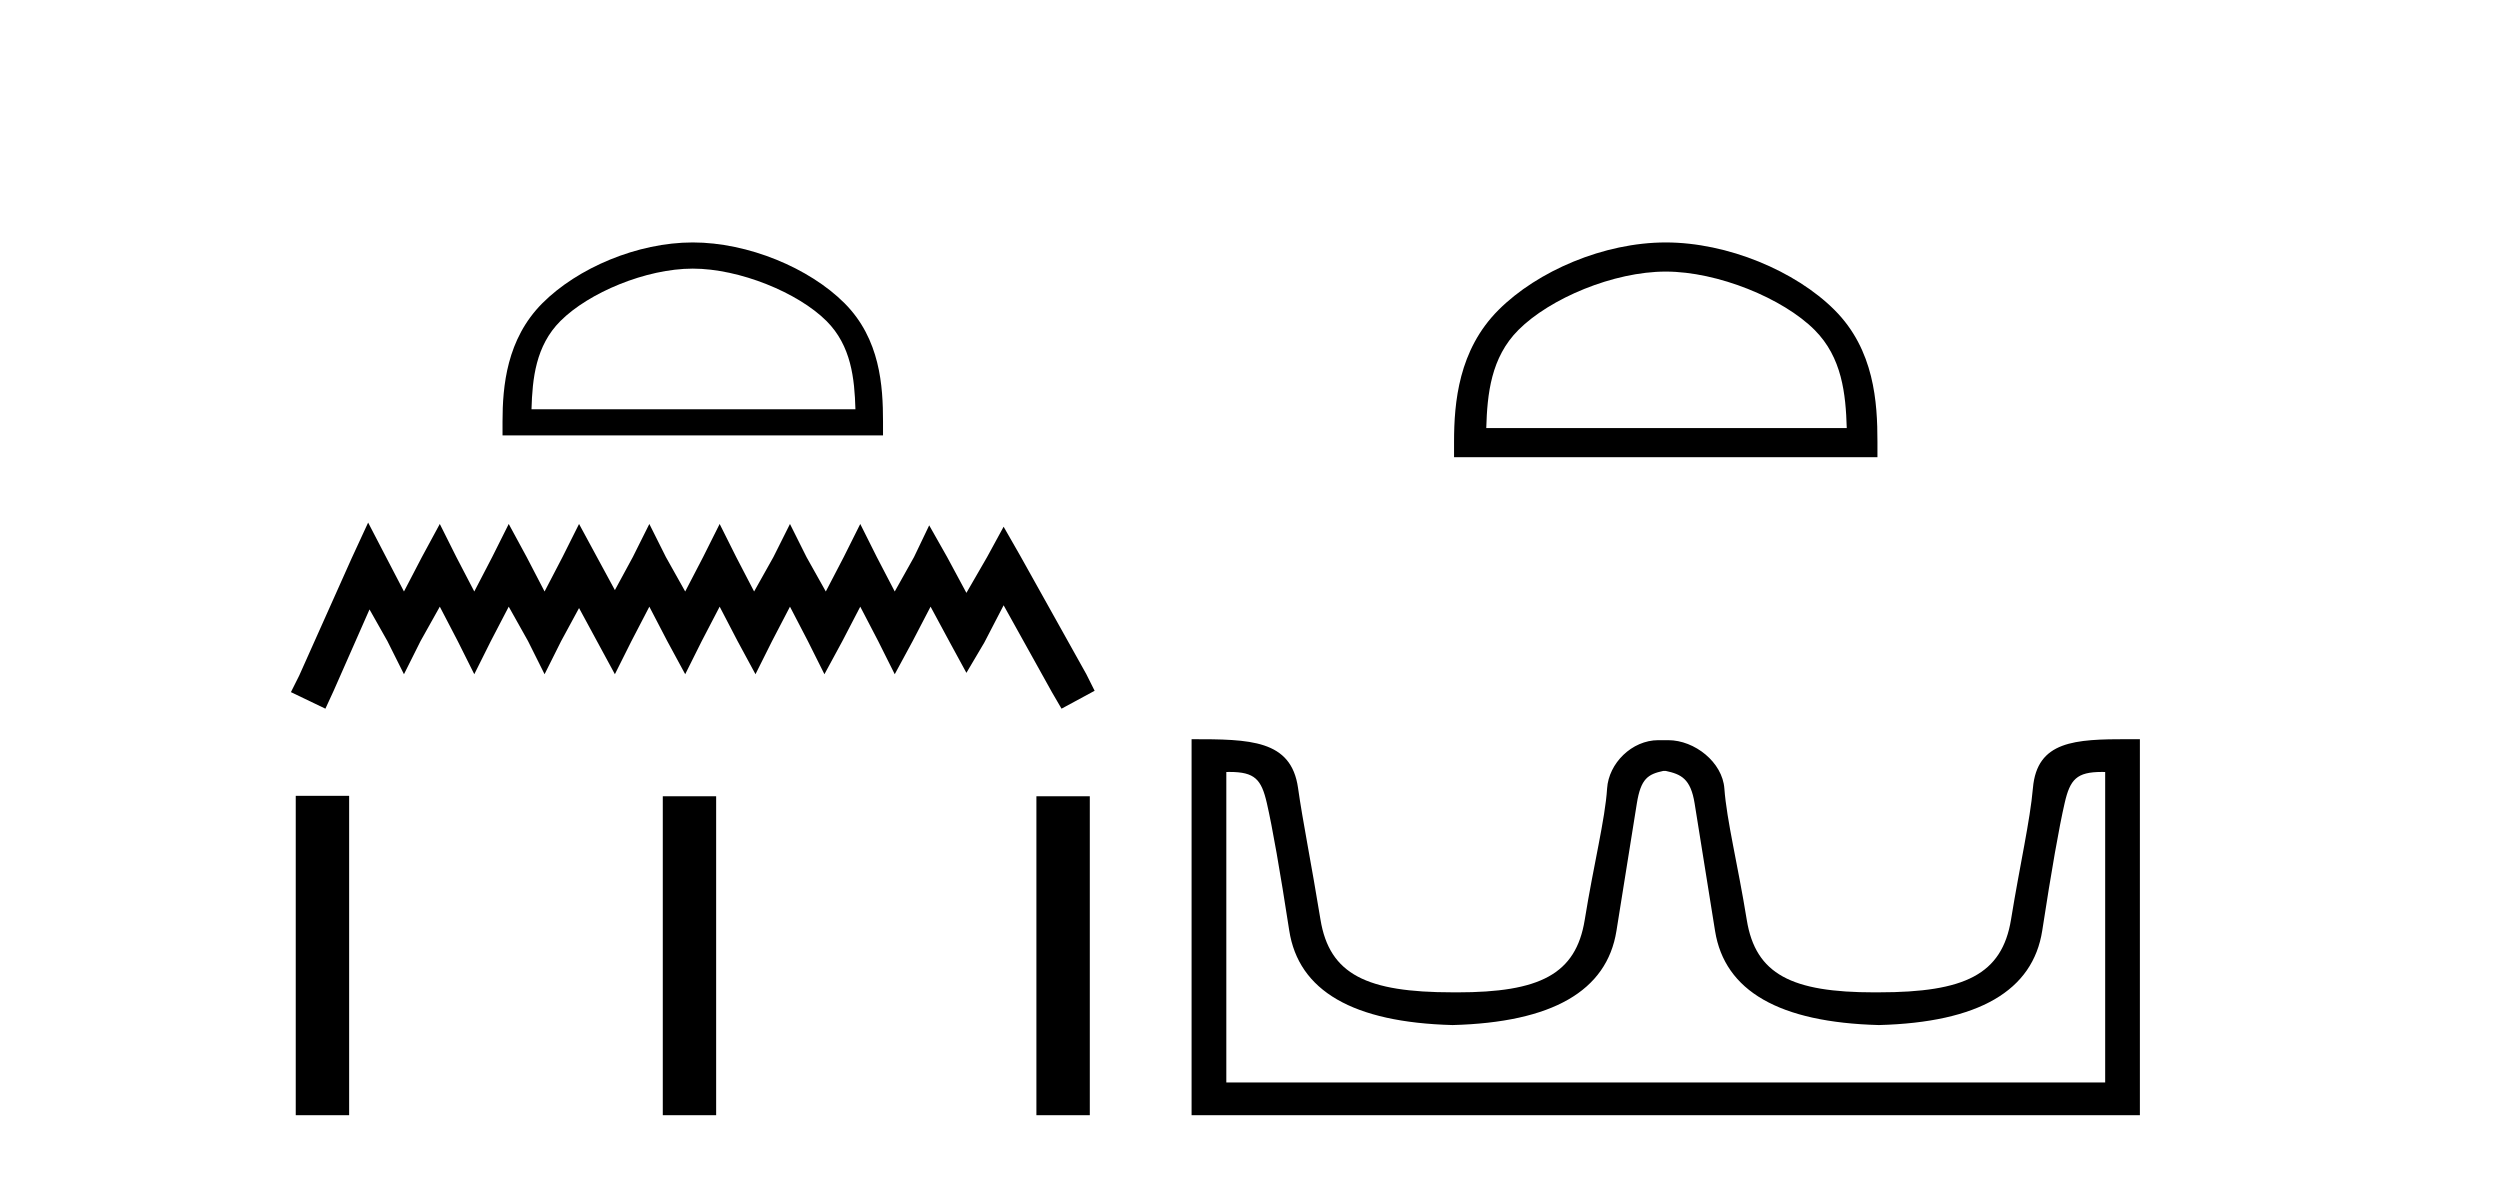
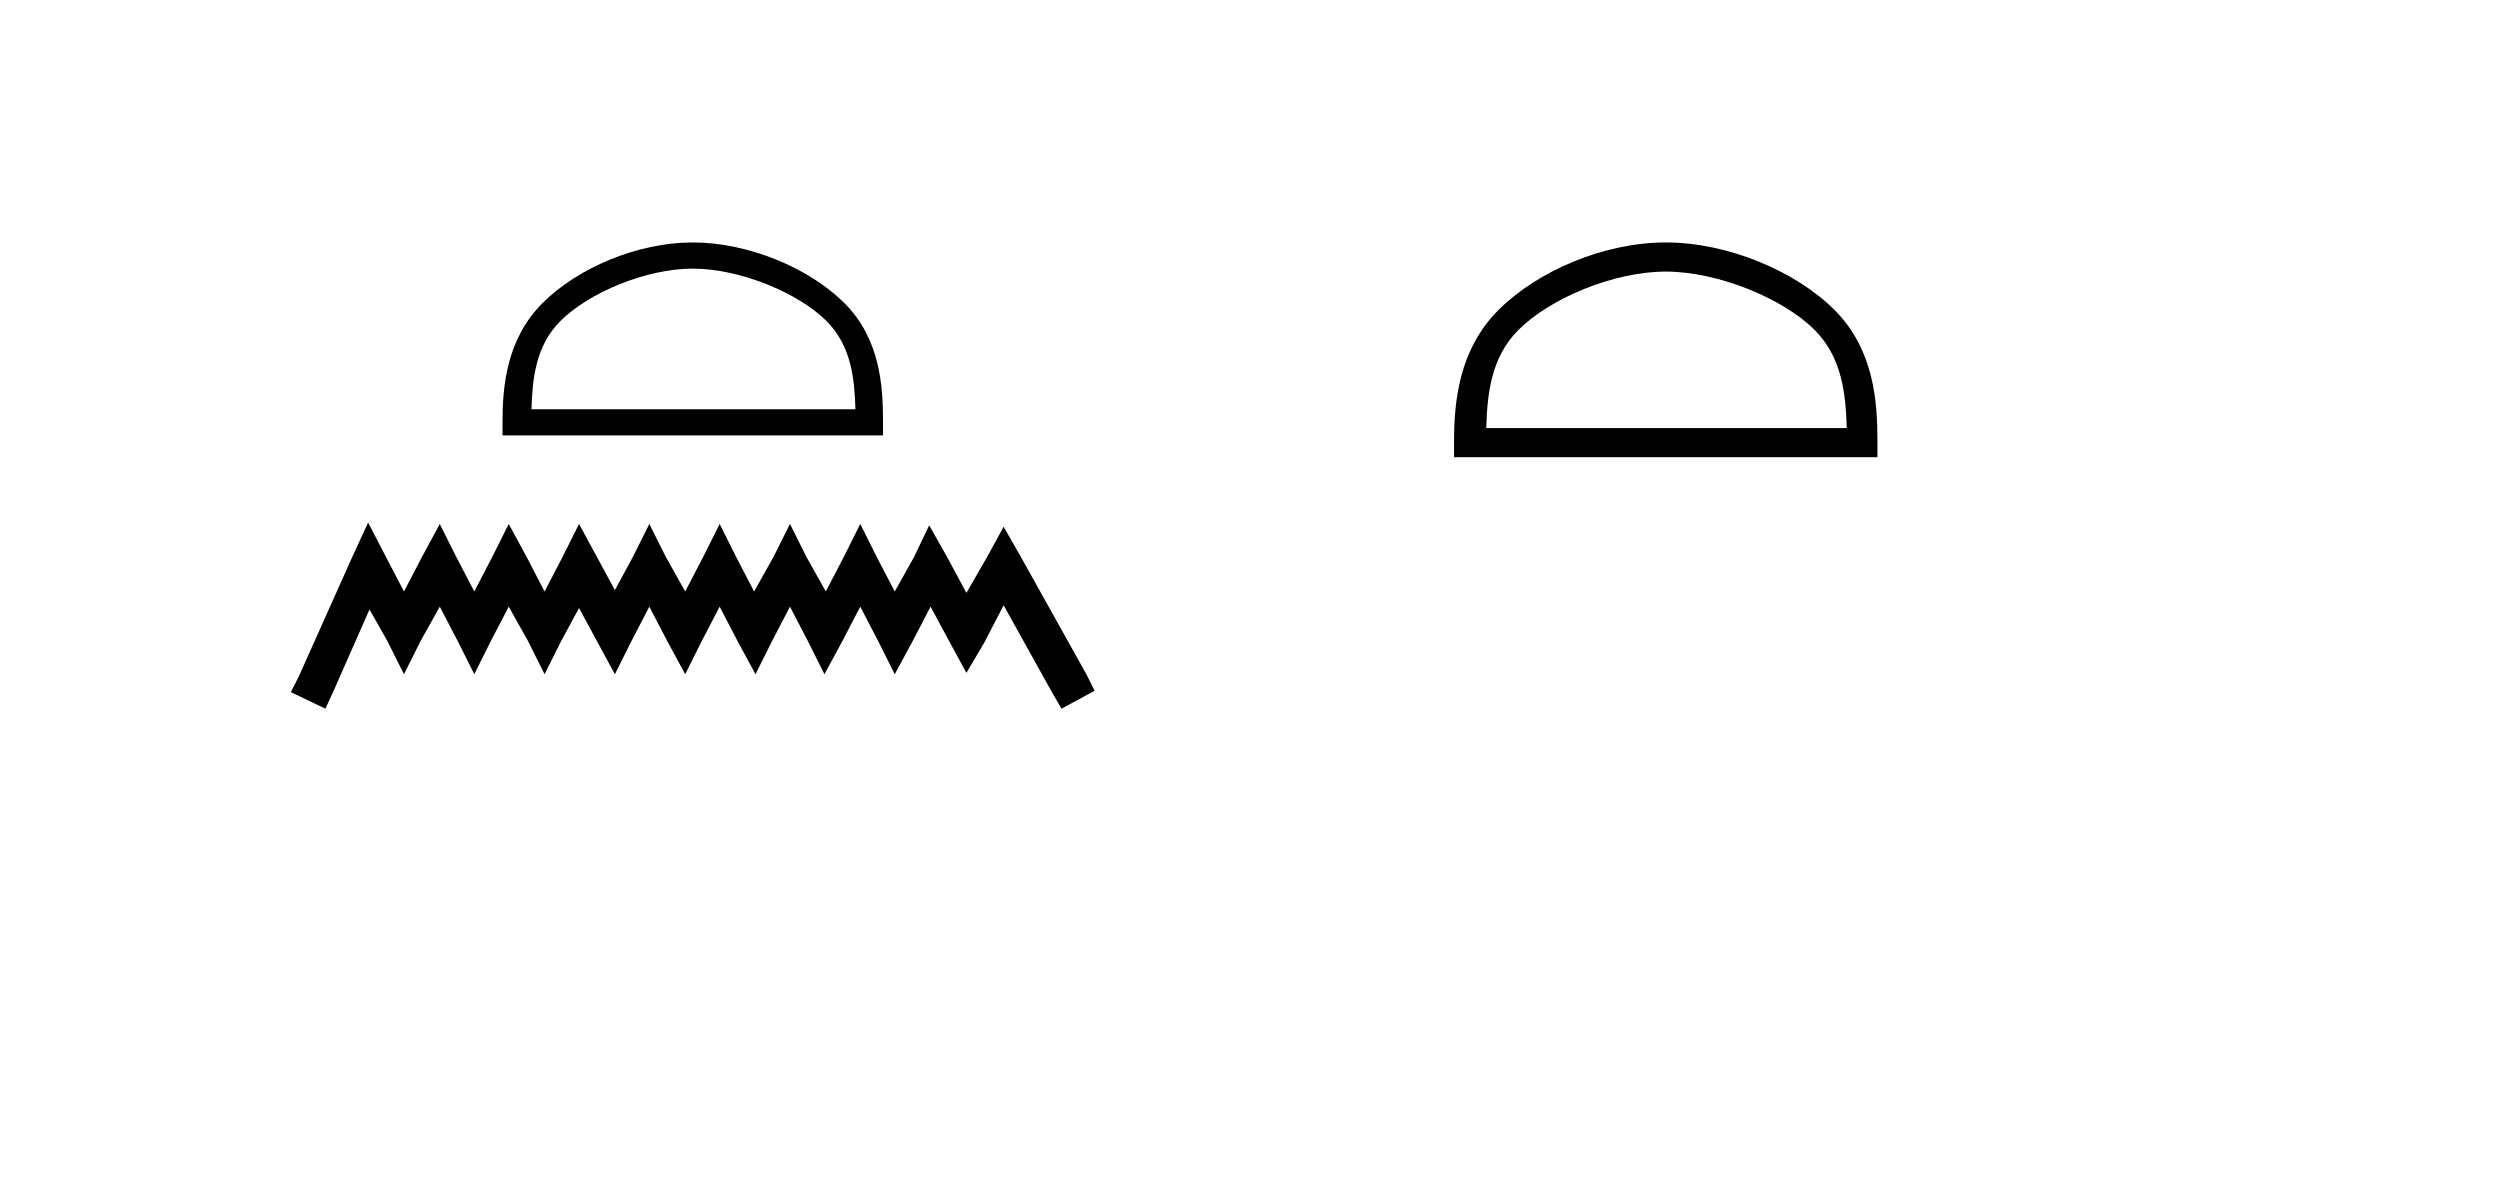
<svg xmlns="http://www.w3.org/2000/svg" width="87.0" height="41.0">
  <path d="M 24.108 9.348 C 25.737 9.348 27.775 10.185 28.762 11.171 C 29.625 12.034 29.738 13.178 29.769 14.242 L 18.496 14.242 C 18.527 13.178 18.64 12.034 19.503 11.171 C 20.489 10.185 22.48 9.348 24.108 9.348 ZM 24.108 8.437 C 22.176 8.437 20.098 9.329 18.879 10.548 C 17.63 11.797 17.488 13.442 17.488 14.673 L 17.488 15.153 L 30.729 15.153 L 30.729 14.673 C 30.729 13.442 30.635 11.797 29.386 10.548 C 28.167 9.329 26.04 8.437 24.108 8.437 Z" style="fill:#000000;stroke:none" />
  <path d="M 12.811 18.186 L 12.235 19.433 L 10.412 23.511 L 10.124 24.086 L 11.324 24.662 L 11.611 24.039 L 12.859 21.208 L 13.482 22.311 L 14.058 23.463 L 14.634 22.311 L 15.305 21.112 L 15.929 22.311 L 16.505 23.463 L 17.08 22.311 L 17.704 21.112 L 18.376 22.311 L 18.951 23.463 L 19.527 22.311 L 20.151 21.16 L 20.774 22.311 L 21.398 23.463 L 21.974 22.311 L 22.597 21.112 L 23.221 22.311 L 23.845 23.463 L 24.42 22.311 L 25.044 21.112 L 25.668 22.311 L 26.291 23.463 L 26.867 22.311 L 27.491 21.112 L 28.114 22.311 L 28.69 23.463 L 29.314 22.311 L 29.937 21.112 L 30.561 22.311 L 31.137 23.463 L 31.76 22.311 L 32.384 21.112 L 33.056 22.359 L 33.631 23.415 L 34.255 22.359 L 34.926 21.064 L 36.606 24.086 L 36.941 24.662 L 38.093 24.039 L 37.805 23.463 L 35.502 19.337 L 34.926 18.33 L 34.351 19.385 L 33.631 20.632 L 32.96 19.385 L 32.336 18.282 L 31.808 19.385 L 31.137 20.584 L 30.513 19.385 L 29.937 18.234 L 29.362 19.385 L 28.738 20.584 L 28.066 19.385 L 27.491 18.234 L 26.915 19.385 L 26.243 20.584 L 25.62 19.385 L 25.044 18.234 L 24.468 19.385 L 23.845 20.584 L 23.173 19.385 L 22.597 18.234 L 22.022 19.385 L 21.398 20.536 L 20.774 19.385 L 20.151 18.234 L 19.575 19.385 L 18.951 20.584 L 18.328 19.385 L 17.704 18.234 L 17.128 19.385 L 16.505 20.584 L 15.881 19.385 L 15.305 18.234 L 14.682 19.385 L 14.058 20.584 L 13.434 19.385 L 12.811 18.186 Z" style="fill:#000000;stroke:none" />
-   <path d="M 10.292 27.695 L 10.292 38.809 L 12.15 38.809 L 12.15 27.695 ZM 23.065 27.71 L 23.065 38.809 L 24.922 38.809 L 24.922 27.71 ZM 36.067 27.71 L 36.067 38.809 L 37.925 38.809 L 37.925 27.71 Z" style="fill:#000000;stroke:none" />
  <path d="M 57.968 9.451 C 59.78 9.451 62.048 10.382 63.146 11.48 C 64.106 12.44 64.232 13.713 64.267 14.896 L 51.722 14.896 C 51.757 13.713 51.882 12.44 52.843 11.48 C 53.94 10.382 56.155 9.451 57.968 9.451 ZM 57.968 8.437 C 55.818 8.437 53.504 9.43 52.149 10.786 C 50.758 12.176 50.601 14.007 50.601 15.377 L 50.601 15.911 L 65.335 15.911 L 65.335 15.377 C 65.335 14.007 65.231 12.176 63.84 10.786 C 62.484 9.43 60.118 8.437 57.968 8.437 Z" style="fill:#000000;stroke:none" />
-   <path d="M 57.968 26.828 C 58.499 26.943 58.834 27.093 58.973 27.959 C 59.112 28.826 59.348 30.305 59.684 32.397 C 60.019 34.488 61.919 35.58 65.386 35.672 C 68.852 35.58 70.747 34.482 71.071 32.379 C 71.394 30.276 71.654 28.797 71.851 27.942 C 72.039 27.123 72.269 26.864 73.141 26.864 C 73.179 26.864 73.219 26.864 73.26 26.865 L 73.26 37.67 L 42.676 37.67 L 42.676 26.865 C 42.716 26.864 42.756 26.864 42.794 26.864 C 43.667 26.864 43.896 27.123 44.085 27.942 C 44.281 28.797 44.541 30.276 44.865 32.379 C 45.188 34.482 47.083 35.58 50.55 35.672 C 54.016 35.58 55.917 34.488 56.252 32.397 C 56.587 30.305 56.824 28.826 56.962 27.959 C 57.101 27.093 57.351 26.943 57.882 26.828 ZM 74.052 25.723 C 72.21 25.723 70.89 25.78 70.746 27.422 C 70.646 28.567 70.296 30.08 69.984 31.998 C 69.672 33.916 68.367 34.533 65.386 34.533 C 65.332 34.534 65.279 34.534 65.226 34.534 C 62.358 34.534 61.094 33.91 60.788 32.015 C 60.476 30.086 60.089 28.554 60.008 27.44 C 59.942 26.528 58.977 25.758 58.053 25.758 L 57.711 25.758 C 56.787 25.758 55.983 26.563 55.927 27.44 C 55.86 28.504 55.459 30.086 55.148 32.015 C 54.841 33.91 53.577 34.534 50.709 34.534 C 50.656 34.534 50.603 34.534 50.55 34.533 C 47.568 34.533 46.263 33.916 45.952 31.998 C 45.64 30.08 45.332 28.562 45.172 27.422 C 44.935 25.74 43.501 25.724 41.467 25.724 L 41.467 38.809 L 74.468 38.809 L 74.468 25.724 C 74.327 25.724 74.188 25.723 74.052 25.723 Z" style="fill:#000000;stroke:none" />
</svg>